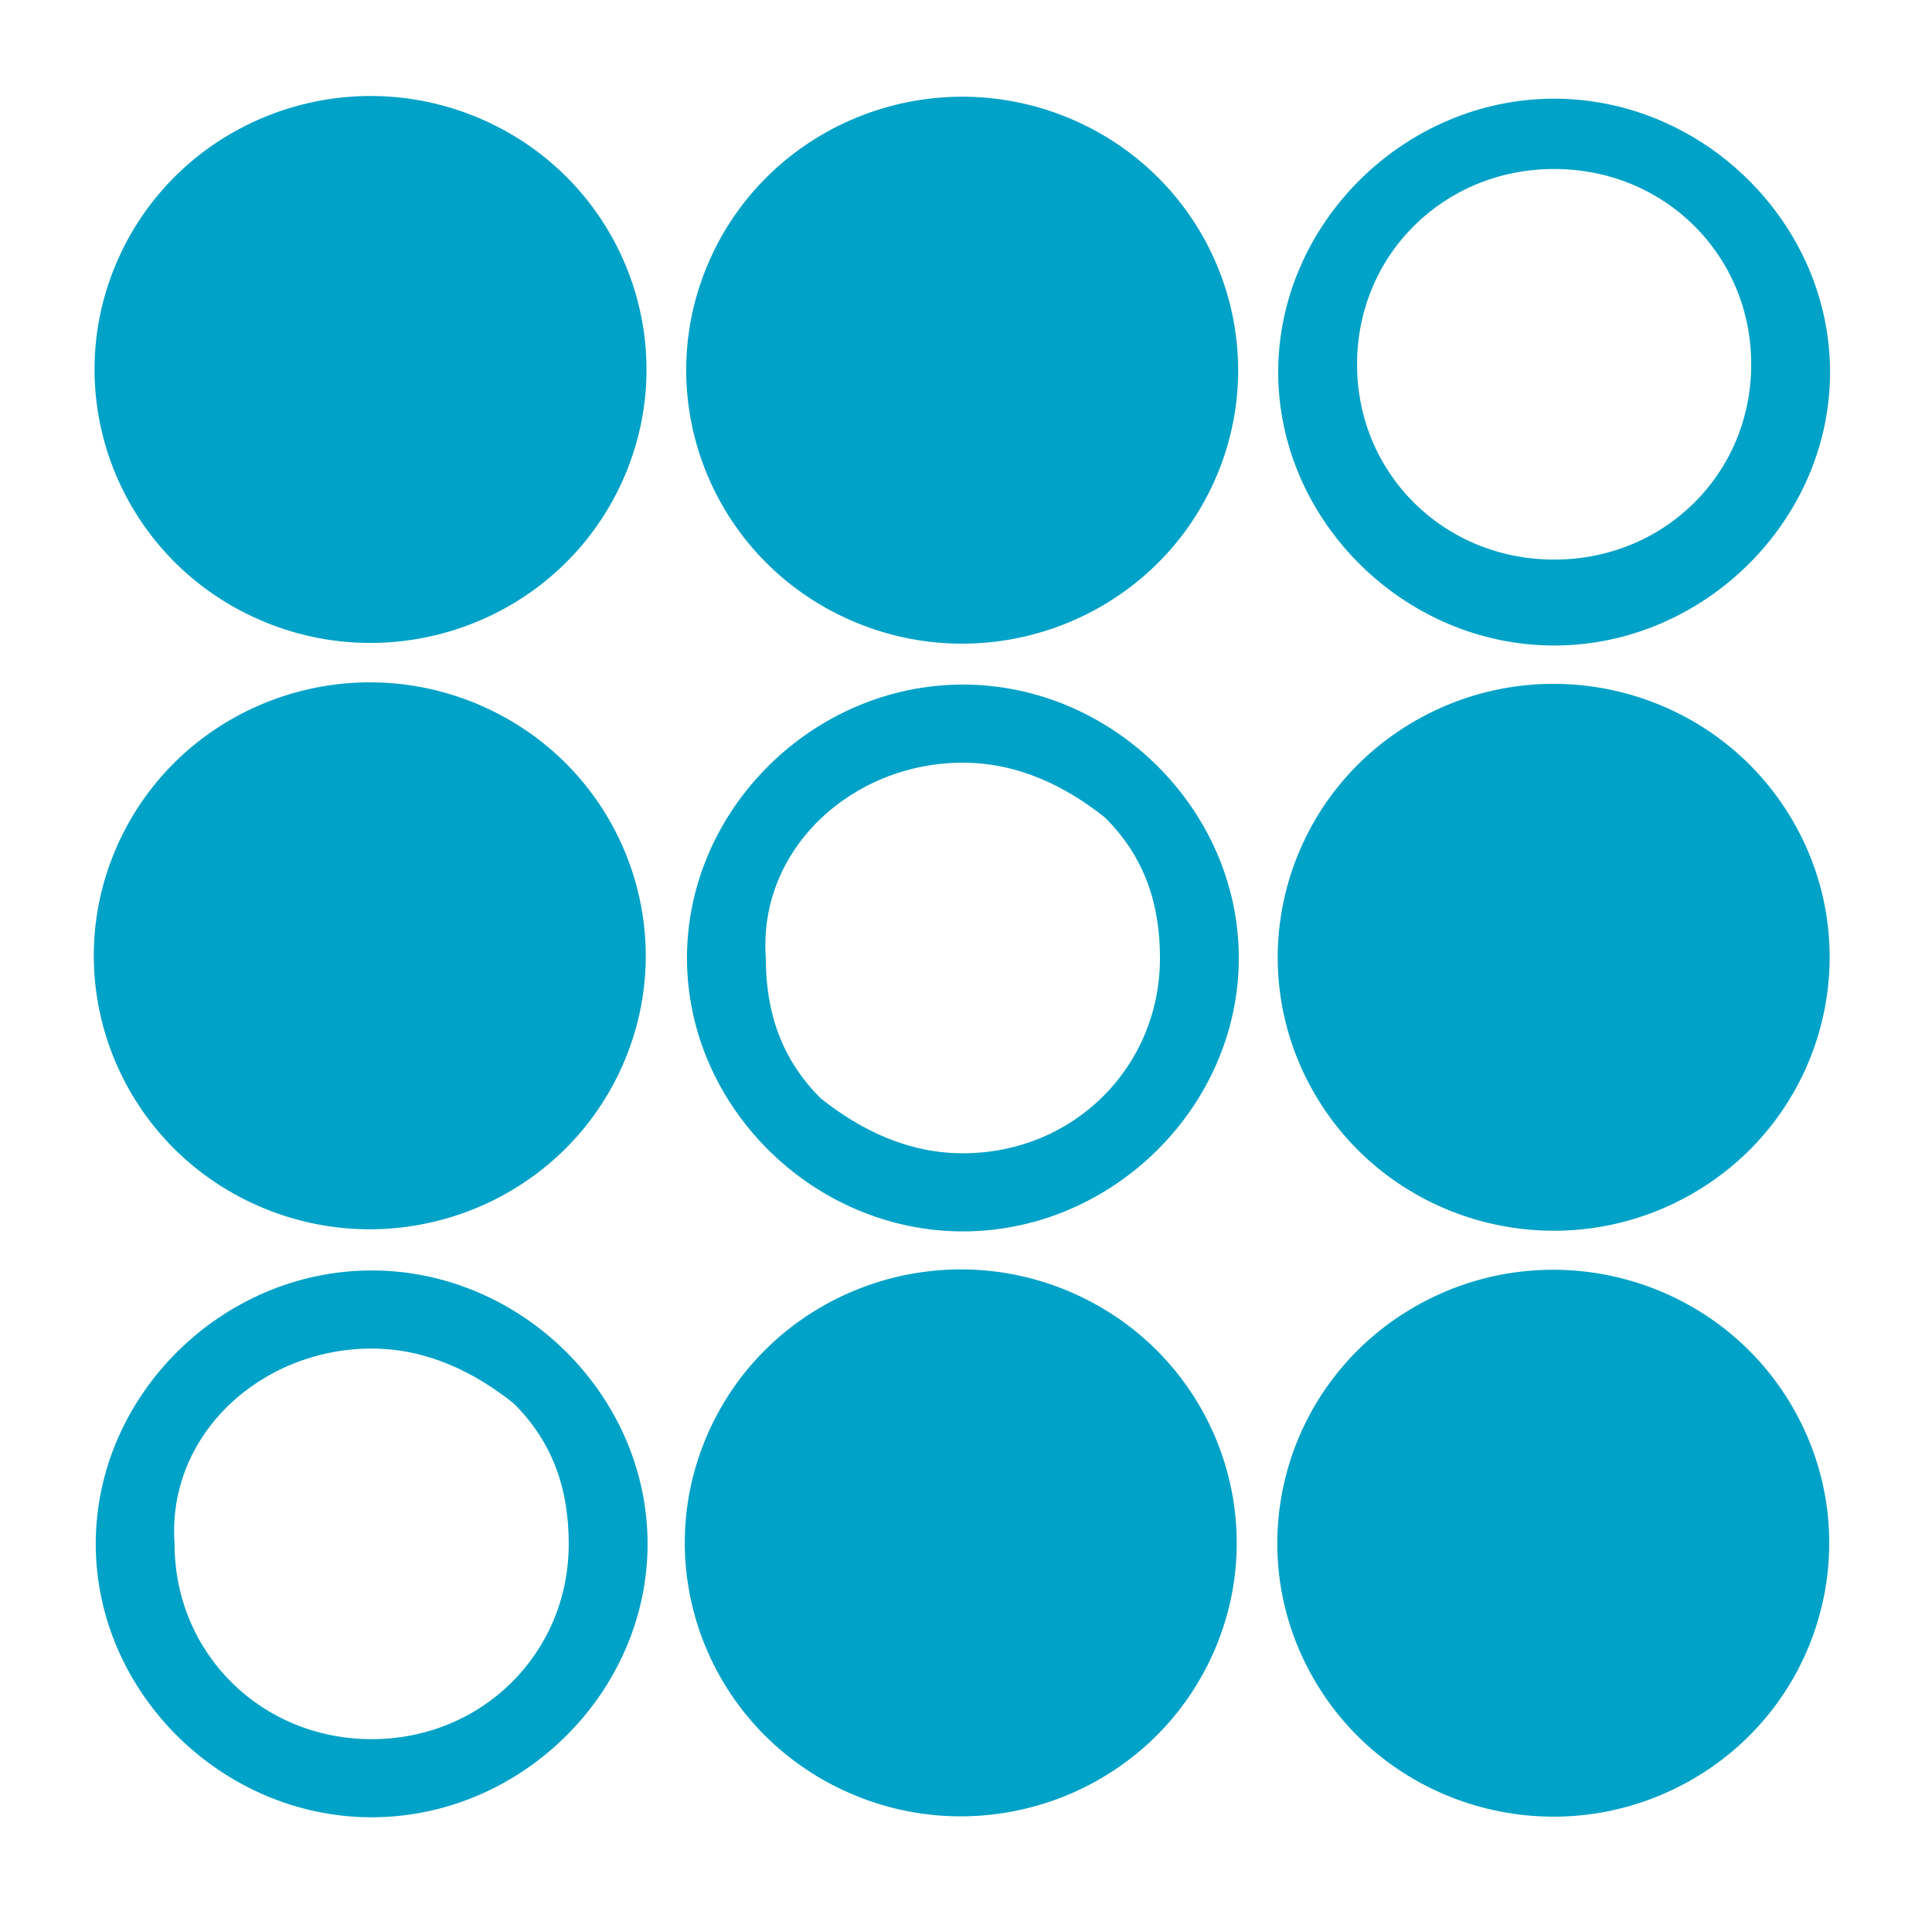
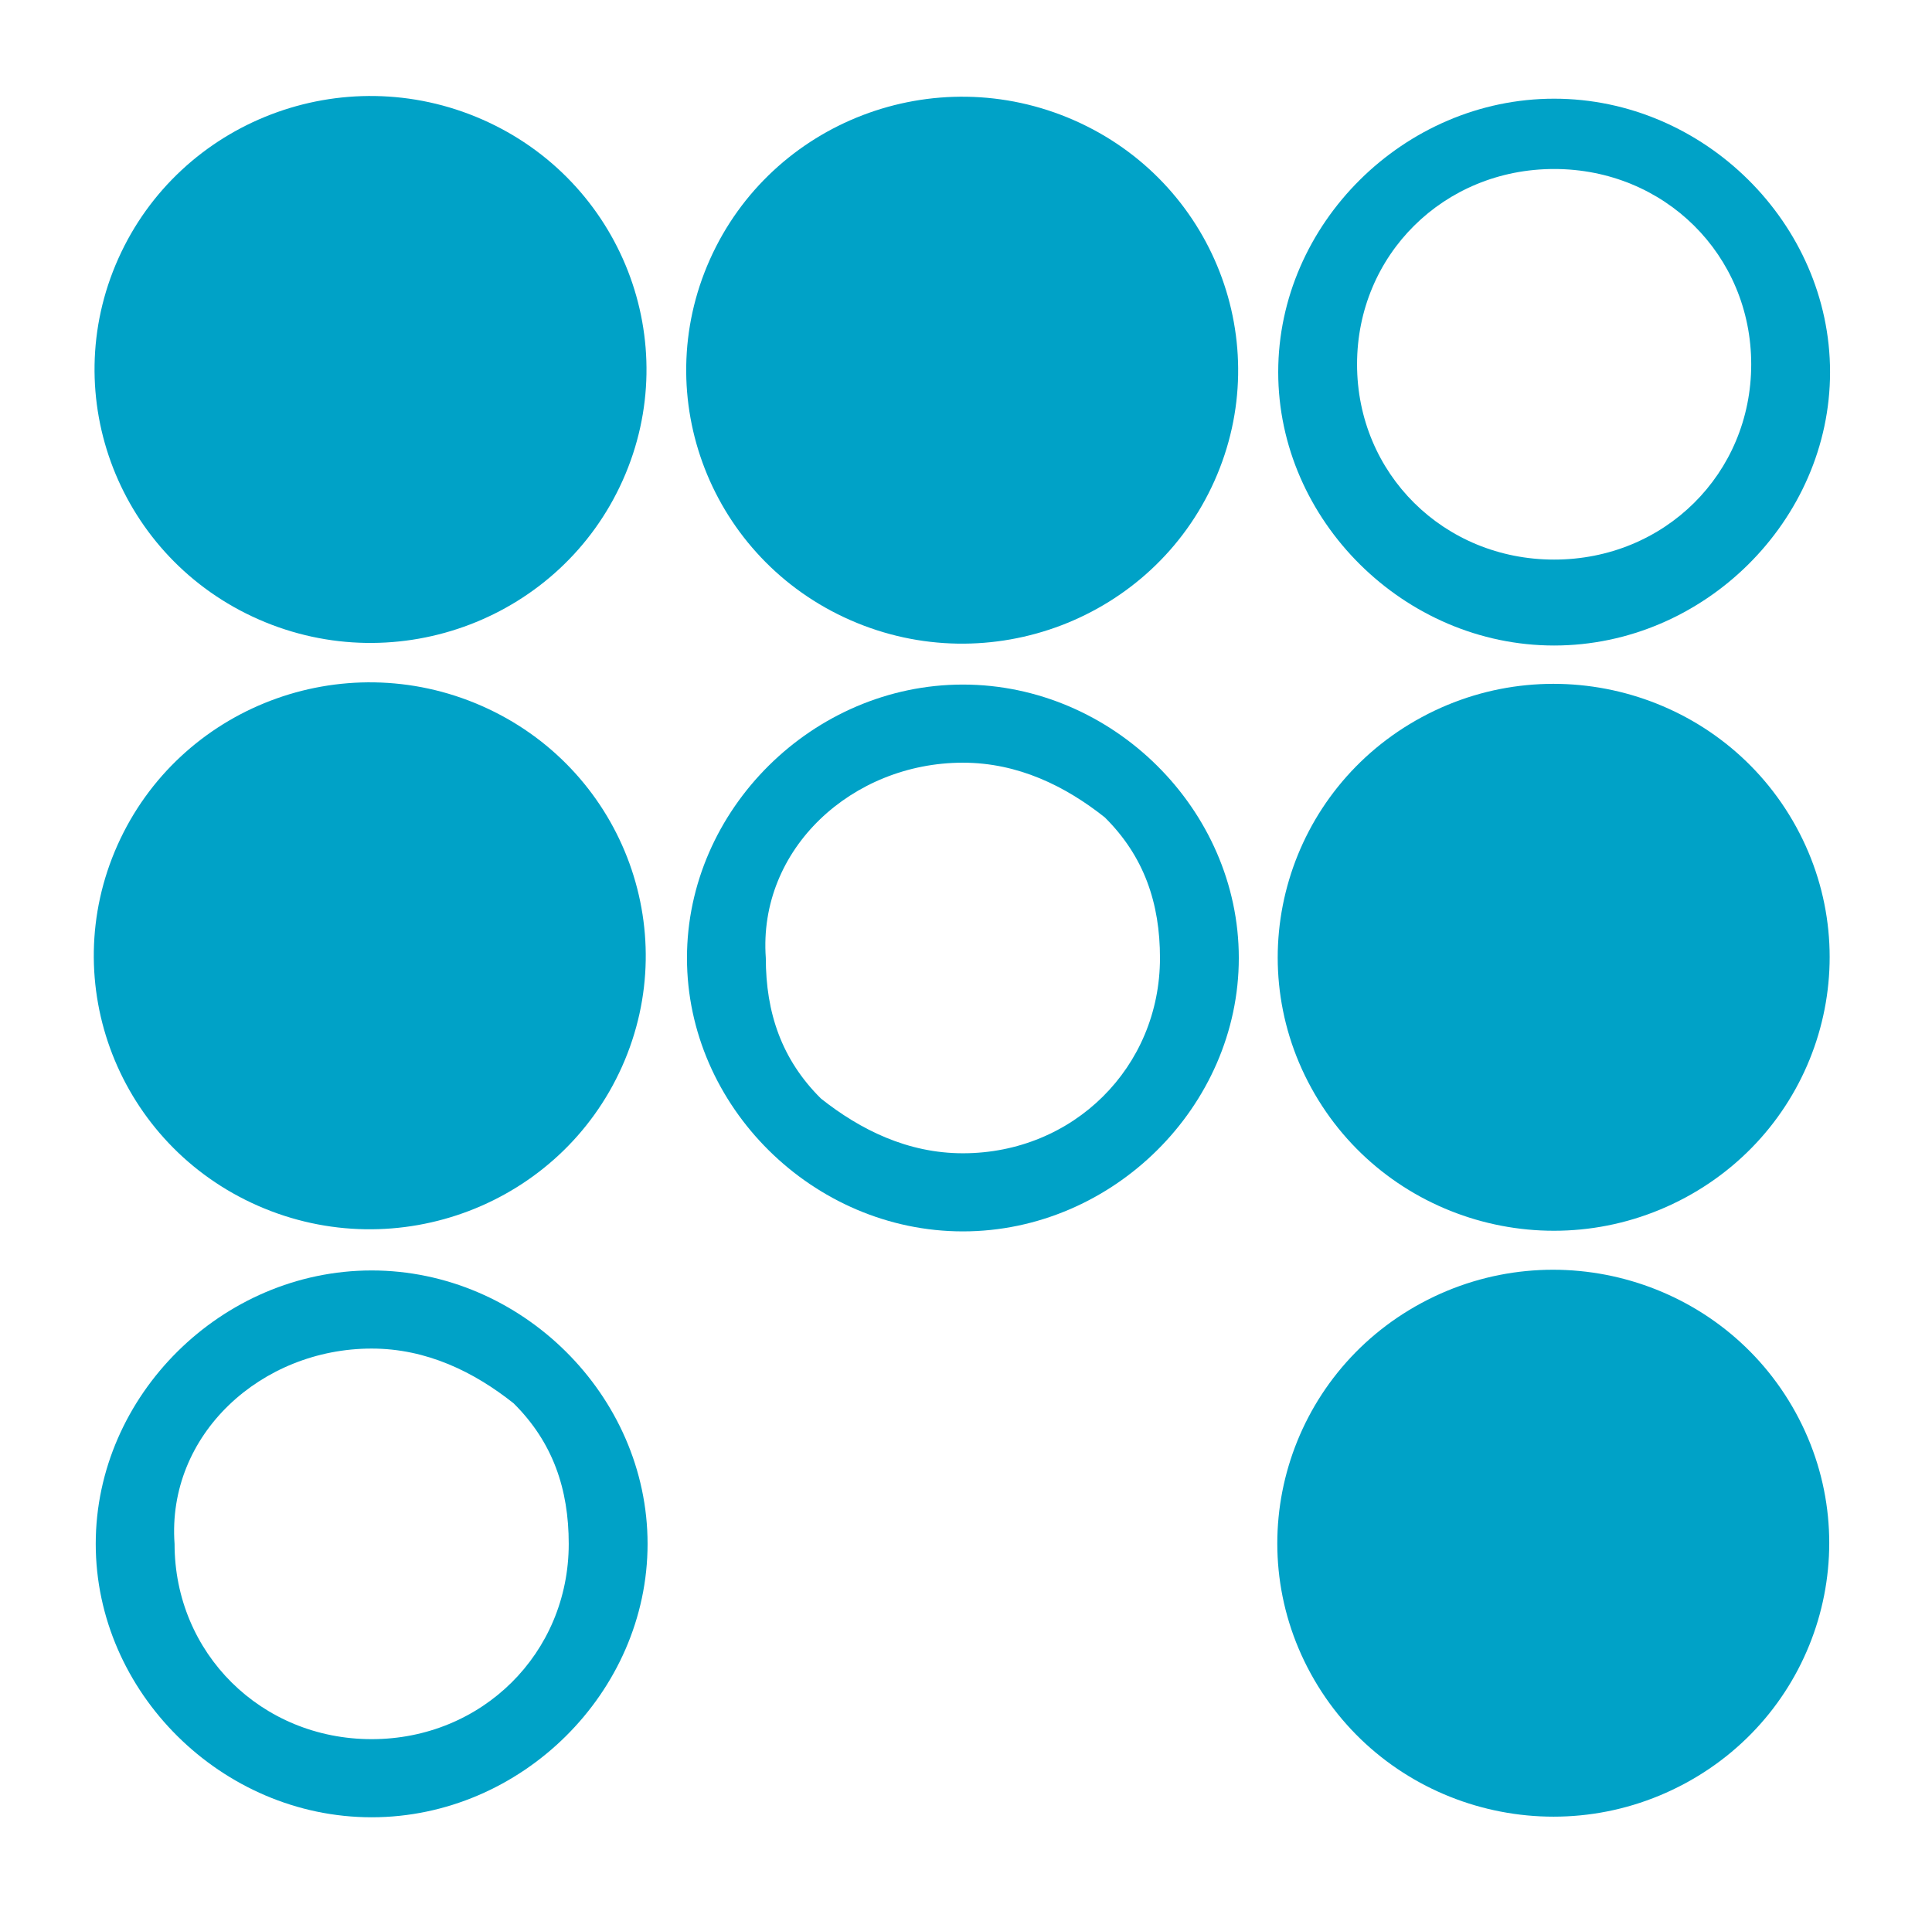
<svg xmlns="http://www.w3.org/2000/svg" width="181" height="180" viewBox="0 0 181 180" fill="none">
  <g clip-path="url(#clip0_719_49)">
    <path d="M145.599 15.834C155.939 15.834 164.063 23.885 164.063 34.132C164.063 44.379 155.939 52.43 145.599 52.43C135.26 52.43 127.136 44.379 127.136 34.132C127.136 23.885 135.26 15.834 145.599 15.834ZM145.599 9.247C131.567 9.247 119.75 20.957 119.75 34.864C119.75 48.77 131.567 60.481 145.599 60.481C159.632 60.481 171.449 48.77 171.449 34.864C171.449 20.957 159.632 9.247 145.599 9.247Z" fill="#00A2C7" />
    <path d="M157.907 112.198C170.449 105.439 175.087 89.884 168.267 77.455C161.446 65.026 145.75 60.43 133.209 67.189C120.667 73.948 116.029 89.503 122.849 101.932C129.67 114.361 145.366 118.957 157.907 112.198Z" fill="#00A2C7" />
    <path d="M157.868 167.094C170.41 160.335 175.048 144.78 168.228 132.351C161.407 119.922 145.711 115.326 133.17 122.085C120.628 128.844 115.99 144.399 122.81 156.828C129.631 169.256 145.327 173.853 157.868 167.094Z" fill="#00A2C7" />
    <path d="M90.209 71.46C95.379 71.46 99.81 73.655 103.503 76.583C107.195 80.243 108.673 84.634 108.673 89.757C108.673 100.004 100.549 108.055 90.209 108.055C85.039 108.055 80.608 105.859 76.915 102.932C73.222 99.272 71.745 94.881 71.745 89.757C71.006 79.511 79.869 71.46 90.209 71.46ZM90.209 64.14C76.176 64.14 64.359 75.851 64.359 89.757C64.359 103.664 76.176 115.374 90.209 115.374C104.241 115.374 116.058 103.664 116.058 89.757C116.058 75.851 104.241 64.14 90.209 64.14Z" fill="#00A2C7" />
    <path d="M58.277 99.928C64.059 86.993 58.164 71.861 45.111 66.132C32.058 60.402 16.789 66.244 11.008 79.18C5.226 92.115 11.121 107.247 24.174 112.976C37.227 118.706 52.495 112.864 58.277 99.928Z" fill="#00A2C7" />
    <path d="M113.777 45.058C119.559 32.123 113.664 16.991 100.611 11.262C87.558 5.532 72.289 11.374 66.508 24.309C60.726 37.245 66.621 52.377 79.674 58.106C92.727 63.836 107.995 57.994 113.777 45.058Z" fill="#00A2C7" />
    <path d="M58.347 44.991C64.129 32.056 58.234 16.924 45.181 11.195C32.128 5.465 16.86 11.307 11.078 24.242C5.296 37.178 11.191 52.31 24.244 58.039C37.297 63.769 52.566 57.927 58.347 44.991Z" fill="#00A2C7" />
-     <path d="M113.644 154.933C119.426 141.997 113.531 126.866 100.478 121.136C87.425 115.406 72.156 121.248 66.375 134.184C60.593 147.119 66.488 162.251 79.541 167.98C92.594 173.71 107.863 167.868 113.644 154.933Z" fill="#00A2C7" />
    <path d="M34.818 126.353C39.988 126.353 44.419 128.549 48.112 131.477C51.805 135.136 53.282 139.528 53.282 144.651C53.282 154.898 45.158 162.949 34.818 162.949C24.478 162.949 16.354 154.898 16.354 144.651C15.616 134.404 24.478 126.353 34.818 126.353ZM34.818 119.034C20.786 119.034 8.969 130.745 8.969 144.651C8.969 158.558 20.786 170.268 34.818 170.268C48.851 170.268 60.668 158.558 60.668 144.651C60.668 130.745 48.851 119.034 34.818 119.034Z" fill="#00A2C7" />
  </g>
  <defs>
    <clipPath id="clip0_719_49">
      <rect width="180.074" height="178.512" fill="white" transform="translate(0.539 0.82)" />
    </clipPath>
  </defs>
</svg>